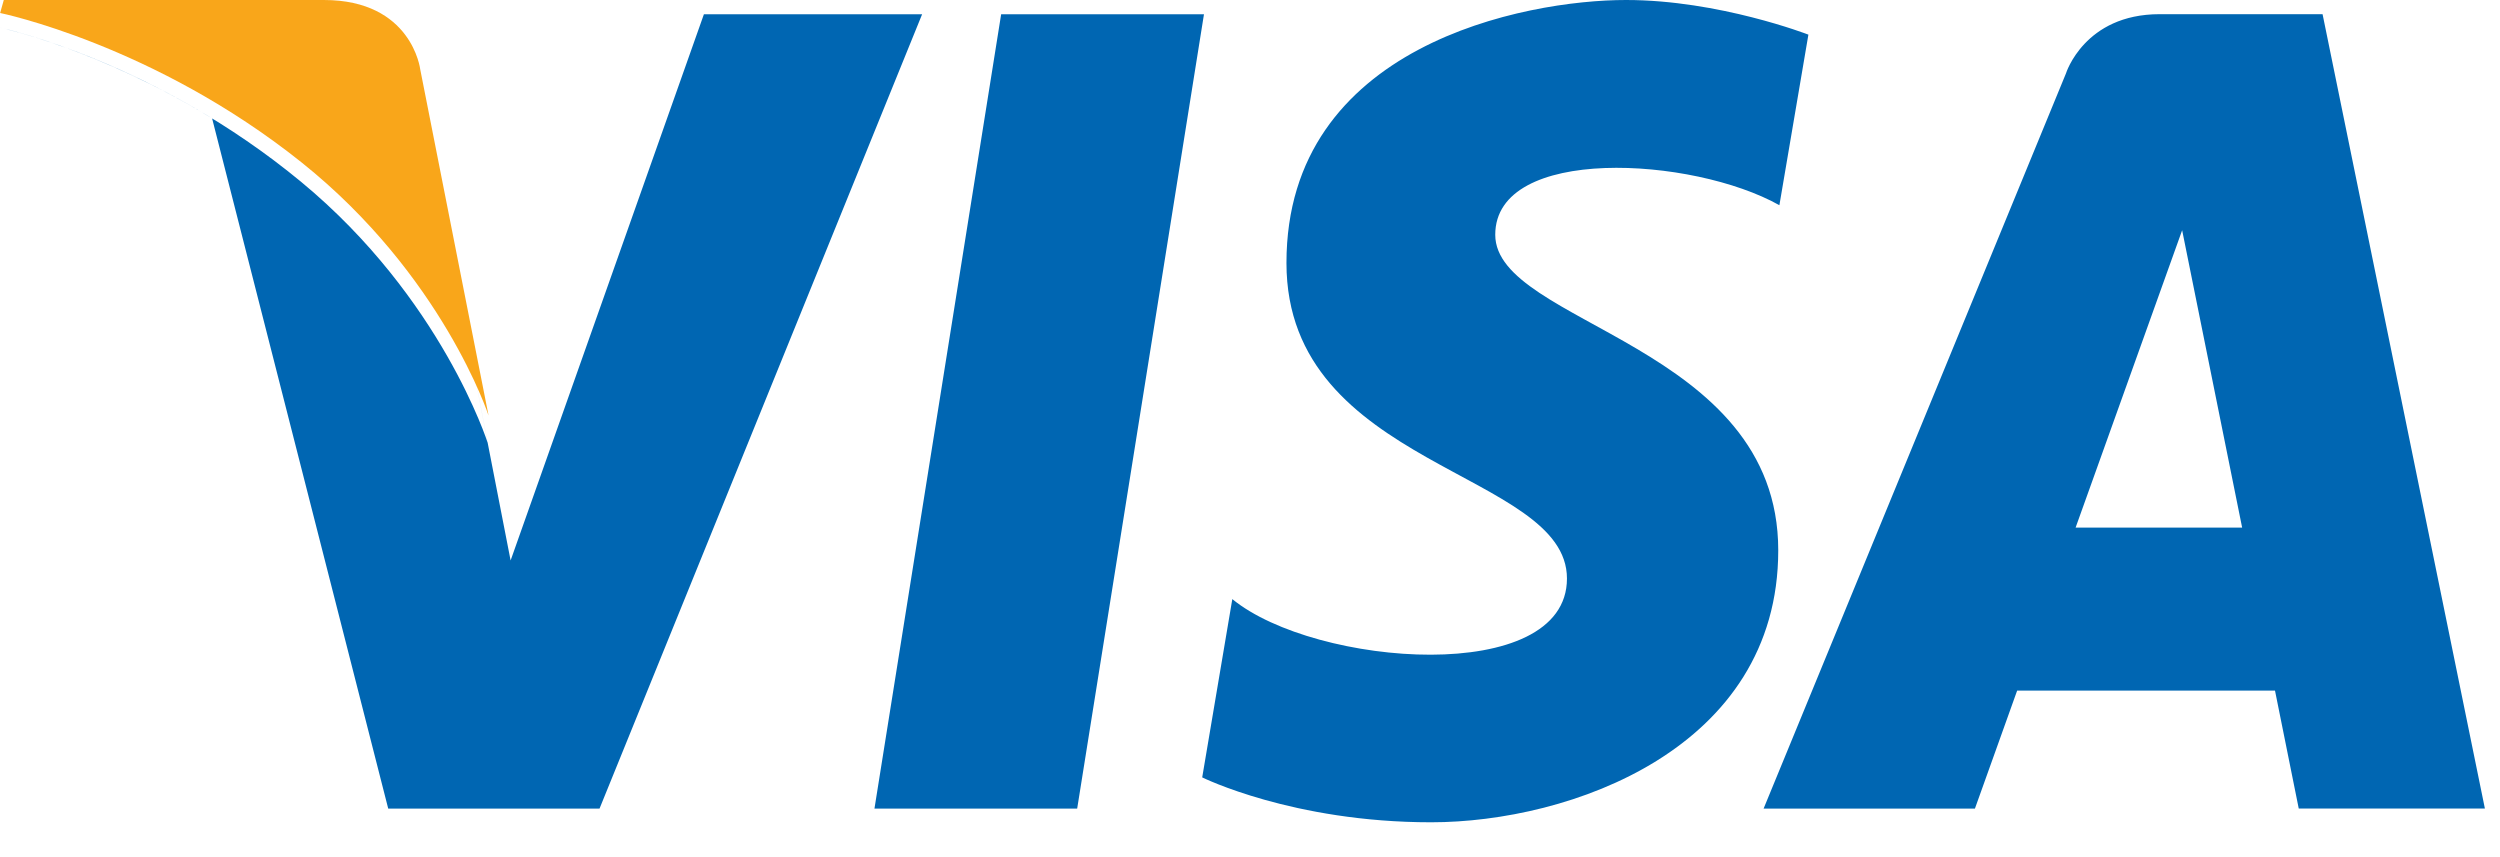
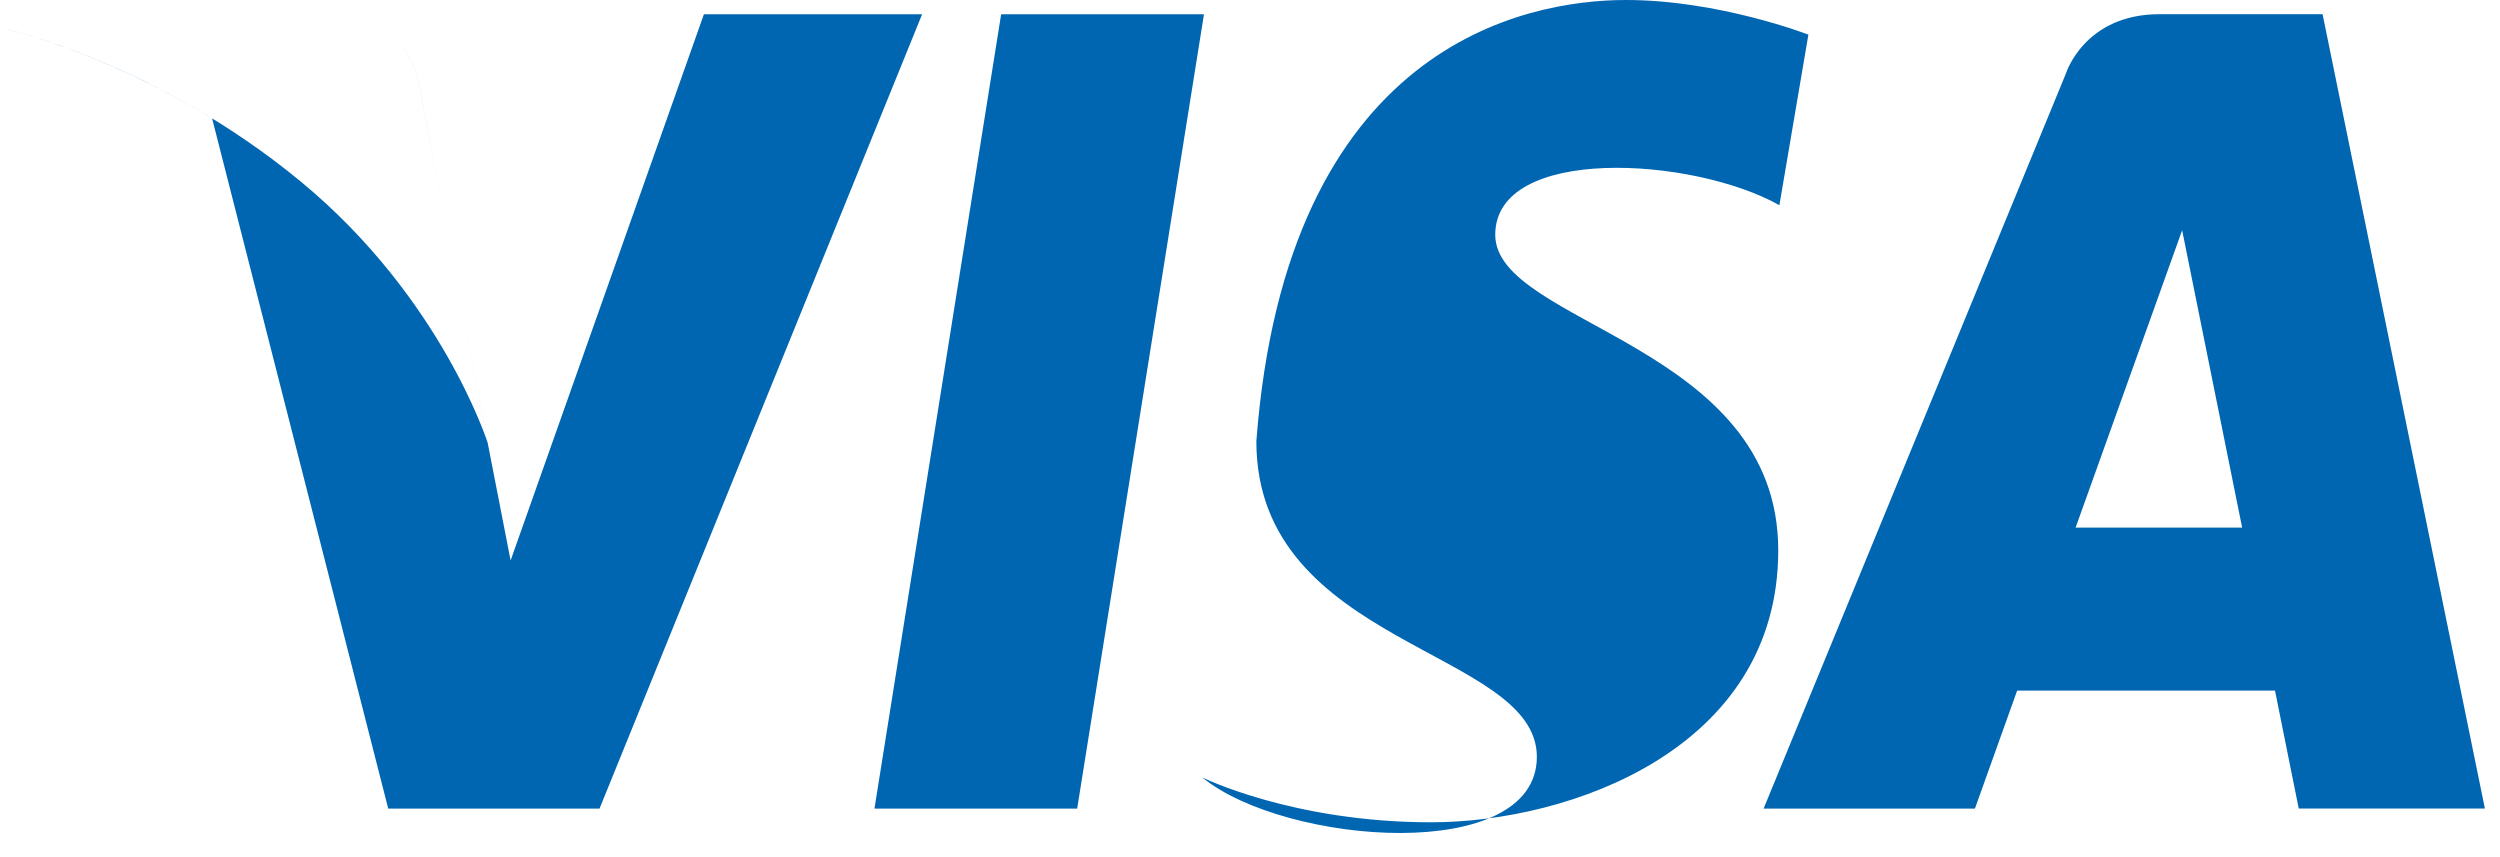
<svg xmlns="http://www.w3.org/2000/svg" width="70" height="24" viewBox="0 0 70 24" fill="none">
-   <path fill-rule="evenodd" clip-rule="evenodd" d="M.003.775c.138.029 4.366.964 8.424 4.313 3.944 3.257 5.229 7.315 5.229 7.315L11.744 2.4S11.514.397 9.053.397H4.577h4.475c2.463 0 2.693 2.003 2.693 2.003l1.91 10.003V12.4l.642 3.293L19.709.4h6.11l-9.032 22.24H10.87L5.939 3.316C2.802 1.395.114.8.002.775h.001zM64.365 22.64l-.665-3.303h-7.22l-1.182 3.303h-5.917l8.466-20.584S58.361.397 60.469.397h4.563l4.545 22.242h-5.212v.001zm-6.248-7.867h4.663L61.1 6.447l-2.983 8.325v.001zm-8.292-9.026c-2.43-1.366-7.958-1.688-7.958.826s7.924 3.054 7.924 8.836c0 5.568-5.846 7.615-9.72 7.615-3.875 0-6.409-1.257-6.409-1.257l.843-4.992c2.326 1.902 9.37 2.441 9.37-.576 0-3.016-7.854-3.088-7.854-8.835C36.019 1.256 42.712 0 45.528 0c2.605 0 5.107.97 5.107.97l-.812 4.775.002.002zM30.162 22.64h-5.677L28.032.4h5.679l-3.55 22.24z" fill="#0066B2" />
-   <path fill-rule="evenodd" clip-rule="evenodd" d="M13.679 11.632L11.766 1.94S11.534 0 9.068 0H.106L.004.364s4.307.881 8.439 4.183c3.95 3.156 5.236 7.086 5.236 7.086" fill="#F9A61A" />
+   <path fill-rule="evenodd" clip-rule="evenodd" d="M.003.775c.138.029 4.366.964 8.424 4.313 3.944 3.257 5.229 7.315 5.229 7.315L11.744 2.4S11.514.397 9.053.397H4.577h4.475c2.463 0 2.693 2.003 2.693 2.003l1.91 10.003V12.4l.642 3.293L19.709.4h6.11l-9.032 22.24H10.87L5.939 3.316C2.802 1.395.114.8.002.775h.001zM64.365 22.64l-.665-3.303h-7.22l-1.182 3.303h-5.917l8.466-20.584S58.361.397 60.469.397h4.563l4.545 22.242h-5.212v.001zm-6.248-7.867h4.663L61.1 6.447l-2.983 8.325v.001zm-8.292-9.026c-2.43-1.366-7.958-1.688-7.958.826s7.924 3.054 7.924 8.836c0 5.568-5.846 7.615-9.72 7.615-3.875 0-6.409-1.257-6.409-1.257c2.326 1.902 9.37 2.441 9.37-.576 0-3.016-7.854-3.088-7.854-8.835C36.019 1.256 42.712 0 45.528 0c2.605 0 5.107.97 5.107.97l-.812 4.775.002.002zM30.162 22.64h-5.677L28.032.4h5.679l-3.55 22.24z" fill="#0066B2" />
</svg>